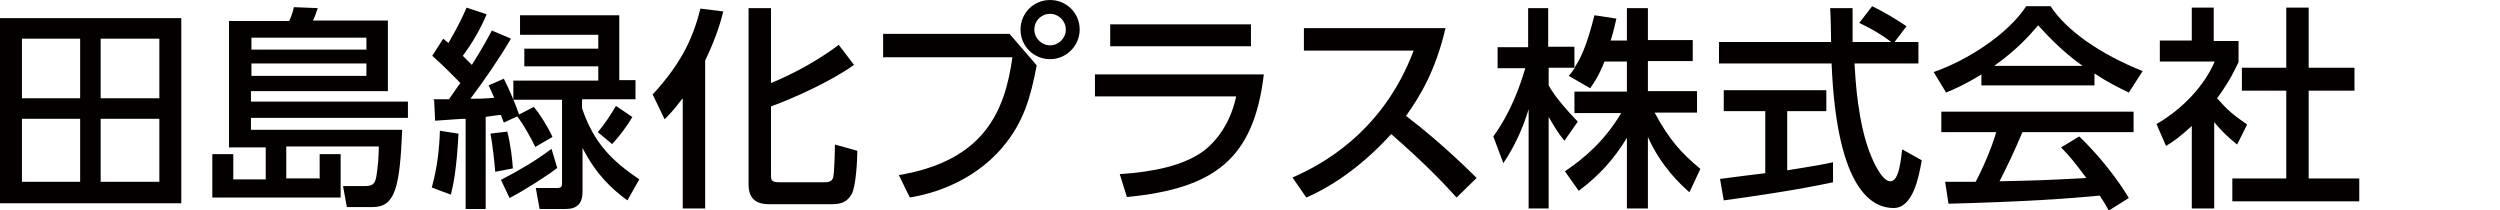
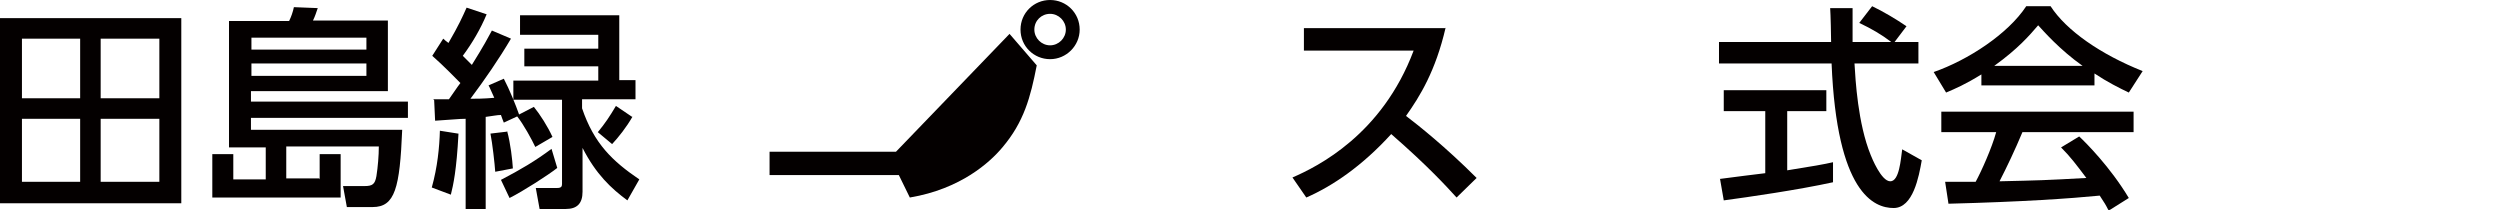
<svg xmlns="http://www.w3.org/2000/svg" id="_レイヤー_2" version="1.1" viewBox="0 0 524 44">
  <defs>
    <style>
      .st0 {
        fill: none;
      }

      .st1 {
        fill: #040000;
      }
    </style>
  </defs>
  <g id="_レイヤー_1-2">
    <g>
      <path class="st1" d="M38,3.8v38.8H0V3.8h38ZM16.7,8.1H4.6v12.5h12.2v-12.5ZM16.7,24.9H4.6v13.2h12.2v-13.2ZM33.4,8.1h-12.3v12.5h12.3v-12.5ZM33.4,24.9h-12.3v13.2h12.3v-13.2Z" />
      <path class="st1" d="M67,37.6v-5.3h4.4v9.1h-26.9v-9.1h4.4v5.3h6.8v-6.7h-7.7V4.4h12.6c.4-.8.8-1.9,1-2.9l5,.2c-.3.9-.6,1.8-1,2.6h15.7v14.8h-28.7v2.2h32.9v3.4h-32.9v2.5h31.7c-.5,12.2-1.5,16.2-6.2,16.2h-5.4l-.8-4.4h4.5c1.7,0,2.2-.4,2.5-2.1.3-1.9.5-4.3.5-6.2h-19.4v6.7h6.9ZM76.8,7.9h-24.1v2.5h24.1v-2.5ZM76.8,13.3h-24.1v2.6h24.1v-2.6Z" />
      <path class="st1" d="M96.1,28c-.4,7.7-1.1,10.8-1.6,12.8l-4-1.5c1.2-4.3,1.6-8.4,1.7-11.9l3.8.6h0ZM90.8,20.8c1.2,0,2.6,0,3.3,0,.8-1.1,1.7-2.5,2.4-3.4-.6-.6-3.6-3.7-5.9-5.7l2.3-3.6c.2.2.9.8,1.1.9,2.2-3.8,2.9-5.4,3.8-7.4l4.2,1.4c-1.3,3.1-3,6-5,8.7.9.9,1.4,1.4,1.9,1.9,2.5-4,3.5-5.9,4.2-7.2l4,1.7c-2.6,4.4-5.5,8.6-8.5,12.6,1.1,0,2.7,0,5-.2-.8-1.7-.9-2.1-1.2-2.6l3.2-1.4c1.2,2.3,2.5,5.5,3.2,7.5l3.1-1.6c1.3,1.6,2.9,4.1,3.9,6.3l-3.6,2.1c-.7-1.5-2.5-4.8-3.8-6.4l-2.8,1.3c-.2-.5-.4-1-.6-1.6-.8,0-1.6.2-3.2.4v19.3h-4.2v-18.9c-1.4,0-3,.2-6.4.4l-.2-4.3h0ZM106.3,27.5c.7,2.5,1.1,6.1,1.2,7.8l-3.7.7c-.1-1.6-.6-6-1-8l3.4-.4h0ZM116.8,35.2c-1.9,1.5-7.2,4.9-10,6.3l-1.8-3.8c4.2-2.2,7.1-3.9,10.6-6.5l1.2,4ZM129.8,3.2v13.6h3.4v4h-11.2v1.9c2.5,7.4,6.4,11.1,12,14.9l-2.5,4.4c-3.4-2.5-6.6-5.5-9.4-11v9.2c0,2.5-1.2,3.6-3.5,3.6h-5.5l-.8-4.4h4.5c.8,0,1-.3,1-.8v-17.7h-10.2v-4h17.8v-3h-15.5v-3.7h15.5v-2.9h-16.4V3.2h20.8ZM132.6,24.4c-1.3,2.3-3,4.4-4.3,5.8l-3-2.5c1.5-1.8,2.5-3.3,3.8-5.5l3.4,2.3h0Z" />
-       <path class="st1" d="M143,20.7c-1.9,2.5-2.7,3.3-3.7,4.3l-2.5-5.2c5.4-5.9,8.3-11,10-18l4.8.6c-.5,2-1.4,5.3-3.8,10.3v31h-4.7v-23h0ZM161.6,1.7v15.7c2-.8,8.4-3.6,14.2-8l3.2,4.2c-4.9,3.5-12.7,7-17.4,8.7v14.2c0,1.2,0,1.7,1.7,1.7h9.6c1.2,0,1.5-.4,1.7-.9.3-.8.4-6.1.4-7l4.7,1.3c0,1.9-.3,7.6-1.2,9.1-1,1.7-2.2,2.1-4.3,2.1h-12.8c-1.3,0-4.5,0-4.5-4.1V1.7h4.8,0Z" />
-       <path class="st1" d="M211.6,7.1l5.7,6.6c-1.3,6.7-2.7,11.9-7.2,17.2-2.6,3.1-8.7,8.7-19.4,10.5l-2.3-4.7c17.7-3,22.2-13.1,23.8-24.7h-27.1v-4.9s26.5,0,26.5,0ZM226.3,6.2c0,3.4-2.8,6.2-6.2,6.2s-6.2-2.7-6.2-6.2,2.8-6.2,6.2-6.2,6.2,2.7,6.2,6.2ZM216.8,6.2c0,1.8,1.5,3.3,3.3,3.3s3.3-1.5,3.3-3.3-1.5-3.3-3.3-3.3-3.3,1.4-3.3,3.3Z" />
-       <path class="st1" d="M264.9,15.6c-2.1,17.6-10.2,23.9-28.7,25.7l-1.5-4.8c7.8-.5,13.1-2,16.6-4.2,2.5-1.5,6.4-5.4,7.8-12.1h-29.6v-4.6s35.4,0,35.4,0ZM262.2,5.1v4.6h-29.5v-4.6h29.5Z" />
+       <path class="st1" d="M211.6,7.1l5.7,6.6c-1.3,6.7-2.7,11.9-7.2,17.2-2.6,3.1-8.7,8.7-19.4,10.5l-2.3-4.7h-27.1v-4.9s26.5,0,26.5,0ZM226.3,6.2c0,3.4-2.8,6.2-6.2,6.2s-6.2-2.7-6.2-6.2,2.8-6.2,6.2-6.2,6.2,2.7,6.2,6.2ZM216.8,6.2c0,1.8,1.5,3.3,3.3,3.3s3.3-1.5,3.3-3.3-1.5-3.3-3.3-3.3-3.3,1.4-3.3,3.3Z" />
      <path class="st1" d="M303,5.8c-2.1,9.1-5.4,14.4-8.3,18.5,2.5,1.9,8.2,6.4,14.8,13l-4.2,4.1c-2.1-2.3-5.9-6.5-13.7-13.3-6.1,6.7-12.3,10.9-17.8,13.3l-2.9-4.2c5.3-2.3,18.8-9,25.4-26.6h-23v-4.7h29.6,0Z" />
-       <path class="st1" d="M336.3,12.9c-1.2,3-2.1,4.3-3,5.6l-4.5-2.6c.4-.4.9-1.1,1.3-1.7h-5.5v3.7c1.5,2.7,4.1,5.5,6.1,7.6l-2.8,4c-1.3-1.6-2.1-2.9-3.3-5v19.2h-4.2v-20.8c-1.2,4-3,7.9-5.3,11.3l-2.1-5.6c3.5-4.8,5.5-10.2,6.7-14.3h-5.8v-4.4h6.4V1.7h4.2v8.1h5.5v4.4c1.3-2,2.5-4.3,4.2-11l4.6.7c-.3,1.3-.6,2.7-1.2,4.6h3.4V1.7h4.4v6.7h9.4v4.4h-9.4v6.3h10.3v4.5h-8.9c3.1,5.7,5.5,8.4,9.6,11.8l-2.3,4.9c-1.7-1.5-5.9-5.3-8.7-11.6v15h-4.4v-14.8c-2.7,4.4-5.6,7.7-10.1,11.1l-2.9-4.1c3.9-2.6,8.3-6.3,11.8-12.2h-9.8v-4.5h11v-6.3h-4.9,0Z" />
      <path class="st1" d="M397.3,8.8h4.8v4.5h-13.4c.2,3.4.7,12.6,3.4,19.2.2.5,2.2,5.5,4.1,5.5s2.2-4.6,2.5-6.7l4.1,2.3c-.6,3.4-1.8,10-5.9,10s-11.9-3.1-13-30.3h-23.6v-4.5h23.5c0-1-.1-5.9-.2-7.1h4.7c0,2.8,0,5.3,0,7.1h8.1c-2.1-1.6-4-2.7-6.7-4l2.7-3.5c2.3,1.1,5,2.7,7.2,4.2l-2.5,3.3h0ZM360.5,37.5c2.4-.3,8.4-1.1,9.5-1.2v-13h-8.7v-4.4h21.5v4.4h-8.2v12.4c5.1-.8,7.9-1.3,9.6-1.7v4.2c-7.3,1.6-17.7,3.1-22.9,3.8l-.8-4.6h0Z" />
      <path class="st1" d="M415.3,15.6c-3.4,2.1-5.5,3-7.4,3.8l-2.6-4.3c7.2-2.5,15.6-8,19.4-13.8h5.1c3.3,5.1,10.5,10.1,19.3,13.6l-2.9,4.5c-1.9-.9-4.5-2.2-7.2-4v2.5h-23.7v-2.4h0ZM441.9,44c-.5-1-.8-1.5-1.8-3-6.1.6-16.1,1.3-31.7,1.7l-.7-4.6c.9,0,5,0,6.4,0,1.2-2.2,3.4-7.1,4.3-10.4h-11.5v-4.3h40.3v4.3h-23.3c-1.5,3.6-3.3,7.4-4.8,10.3,8.4-.2,9.3-.2,18.2-.7-2.2-2.9-3.3-4.4-5.3-6.4l3.8-2.3c1.4,1.3,6.5,6.4,10.4,12.9l-4.3,2.7h0ZM436.5,13.8c-4.8-3.4-8.2-7.3-9.3-8.5-1.8,2.1-4.2,4.9-9.2,8.5h18.5,0Z" />
-       <path class="st1" d="M464,43.7h-4.6v-17.3c-2.7,2.5-4,3.3-5.4,4.2l-2-4.6c5.7-3.3,10.1-8.2,12.2-13.1h-11.5v-4.4h6.7V1.6h4.6v7h5.2v4.4c-.8,1.7-1.8,3.9-4.5,7.6,2.3,2.6,3.3,3.4,6.3,5.5l-2.1,4.2c-2.1-1.7-3.3-2.9-4.8-4.7v18.1h0ZM479.2,1.6h4.7v12.6h9.6v4.8h-9.6v18.4h10.6v4.8h-26.6v-4.8h11.3v-18.4h-9.3v-4.8h9.3V1.6Z" />
    </g>
  </g>
-   <rect class="st0" width="524" height="44" />
</svg>